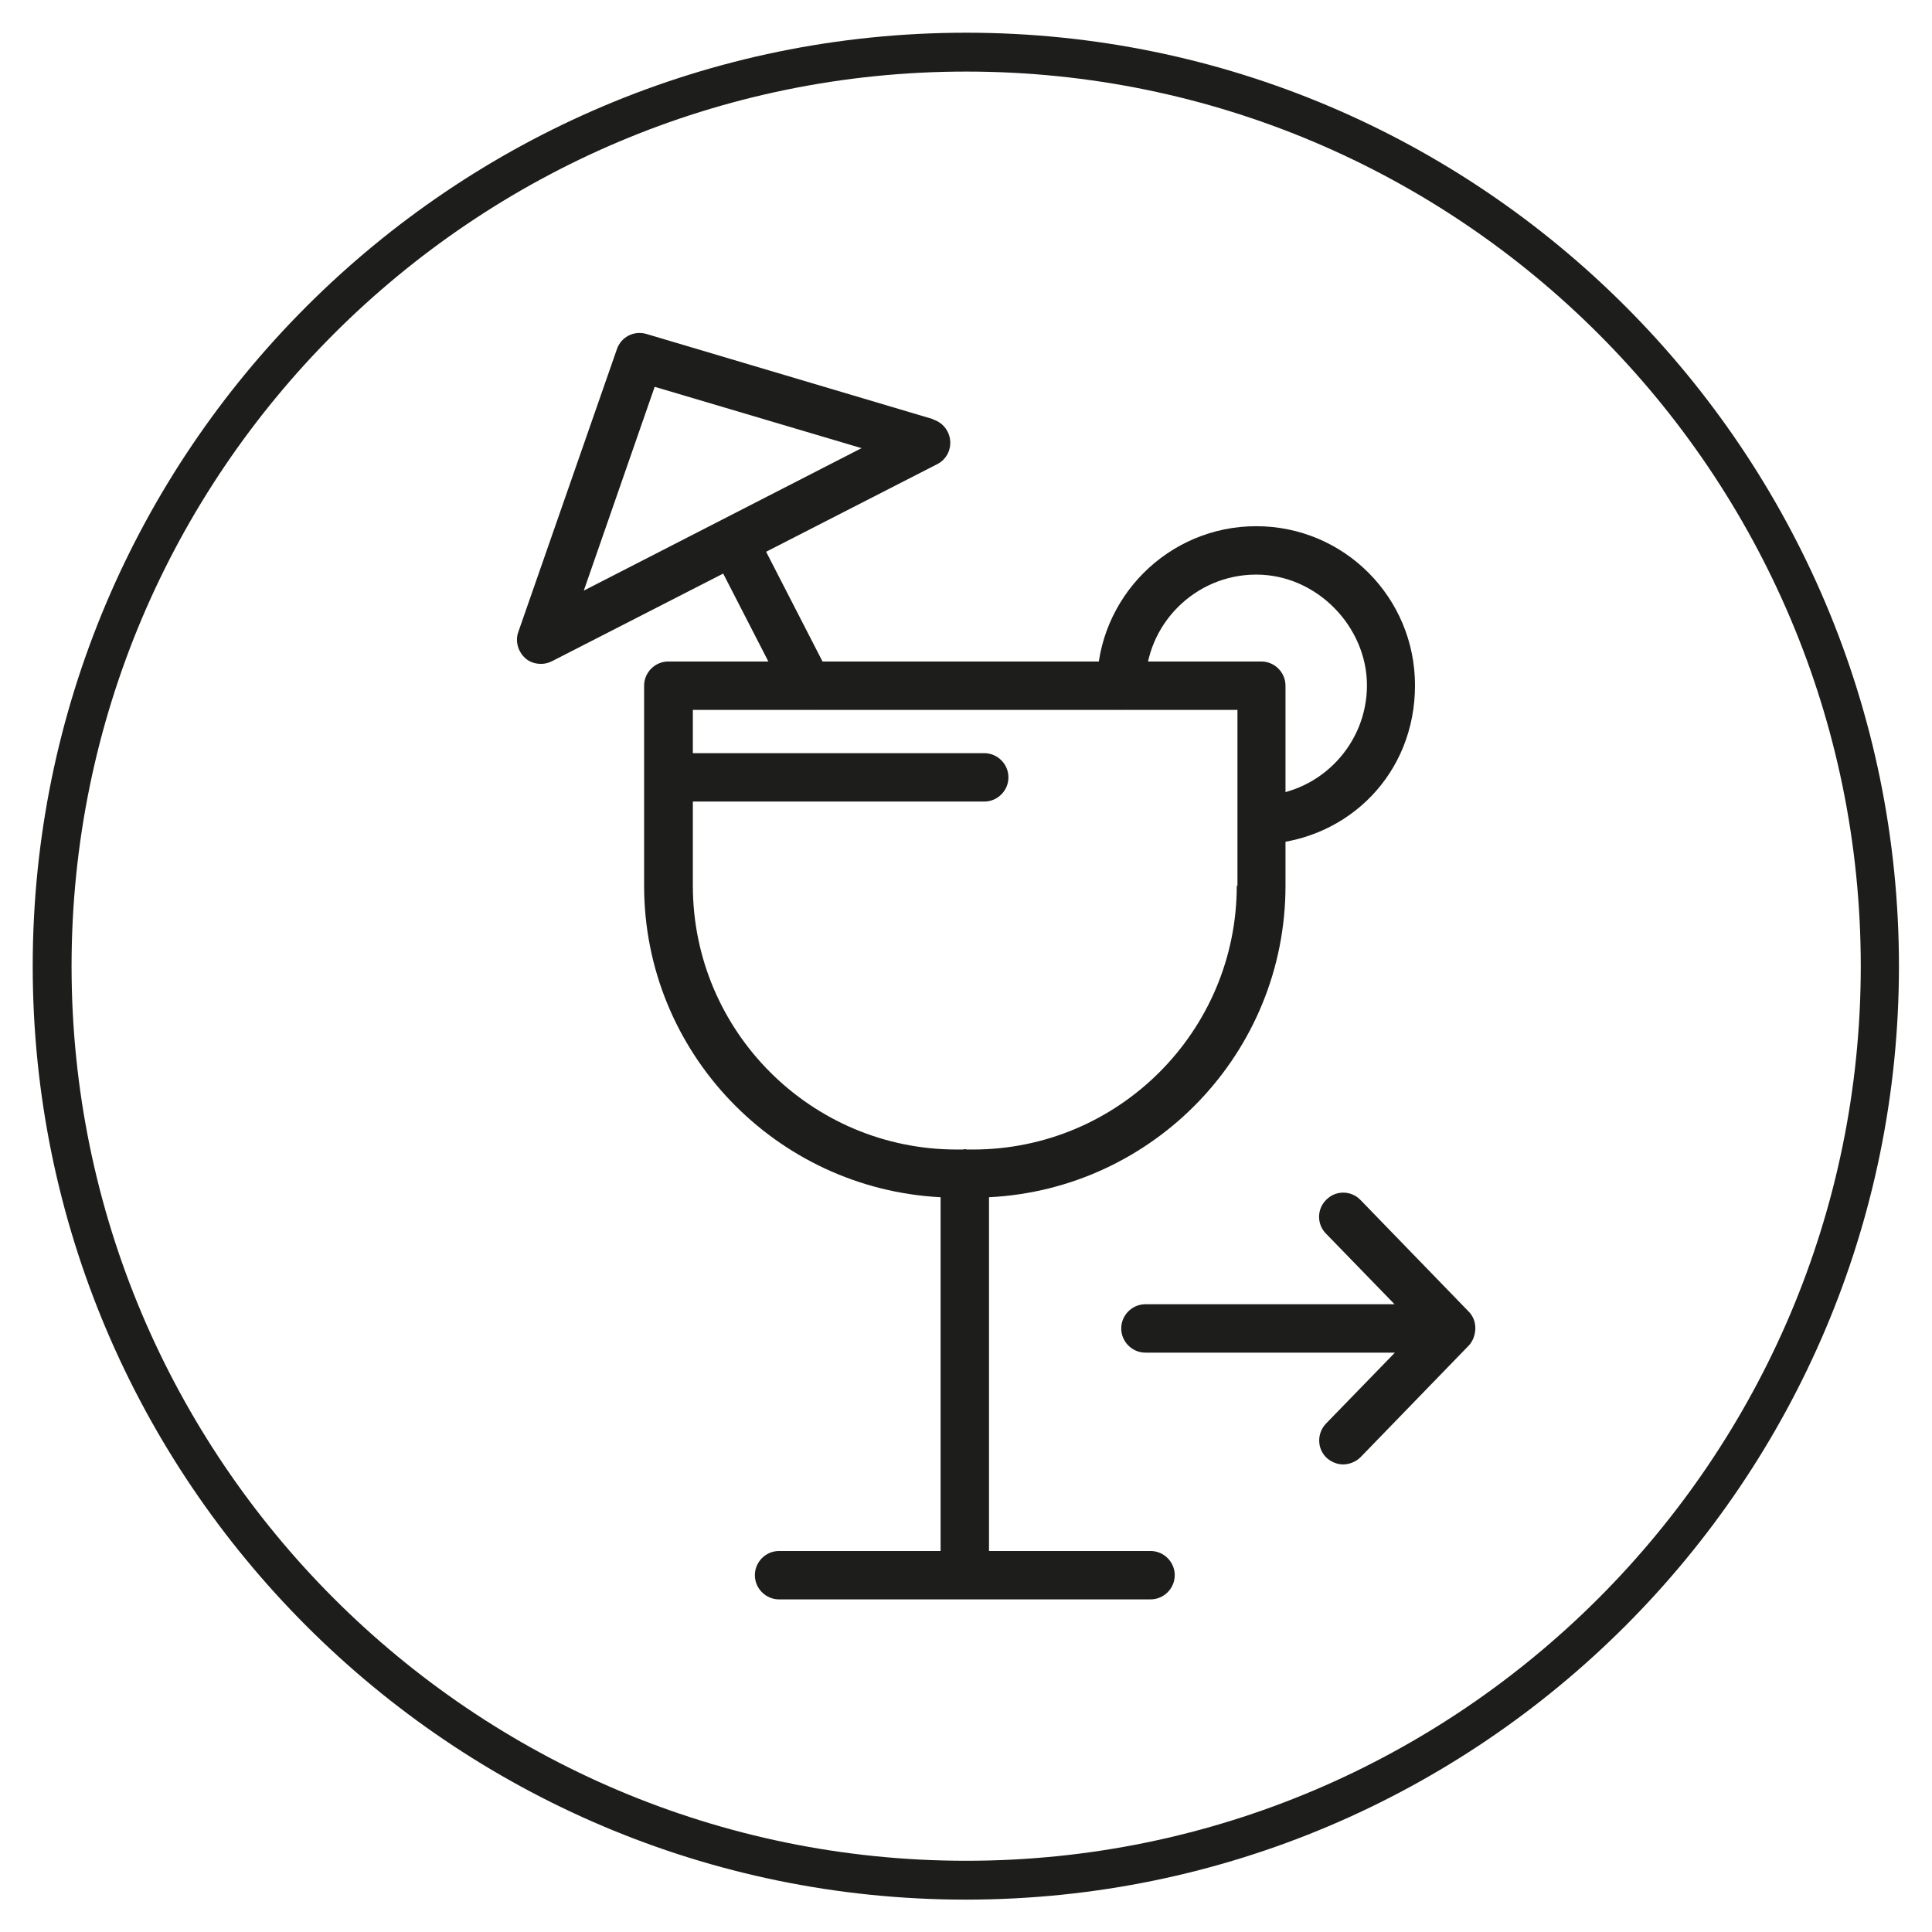
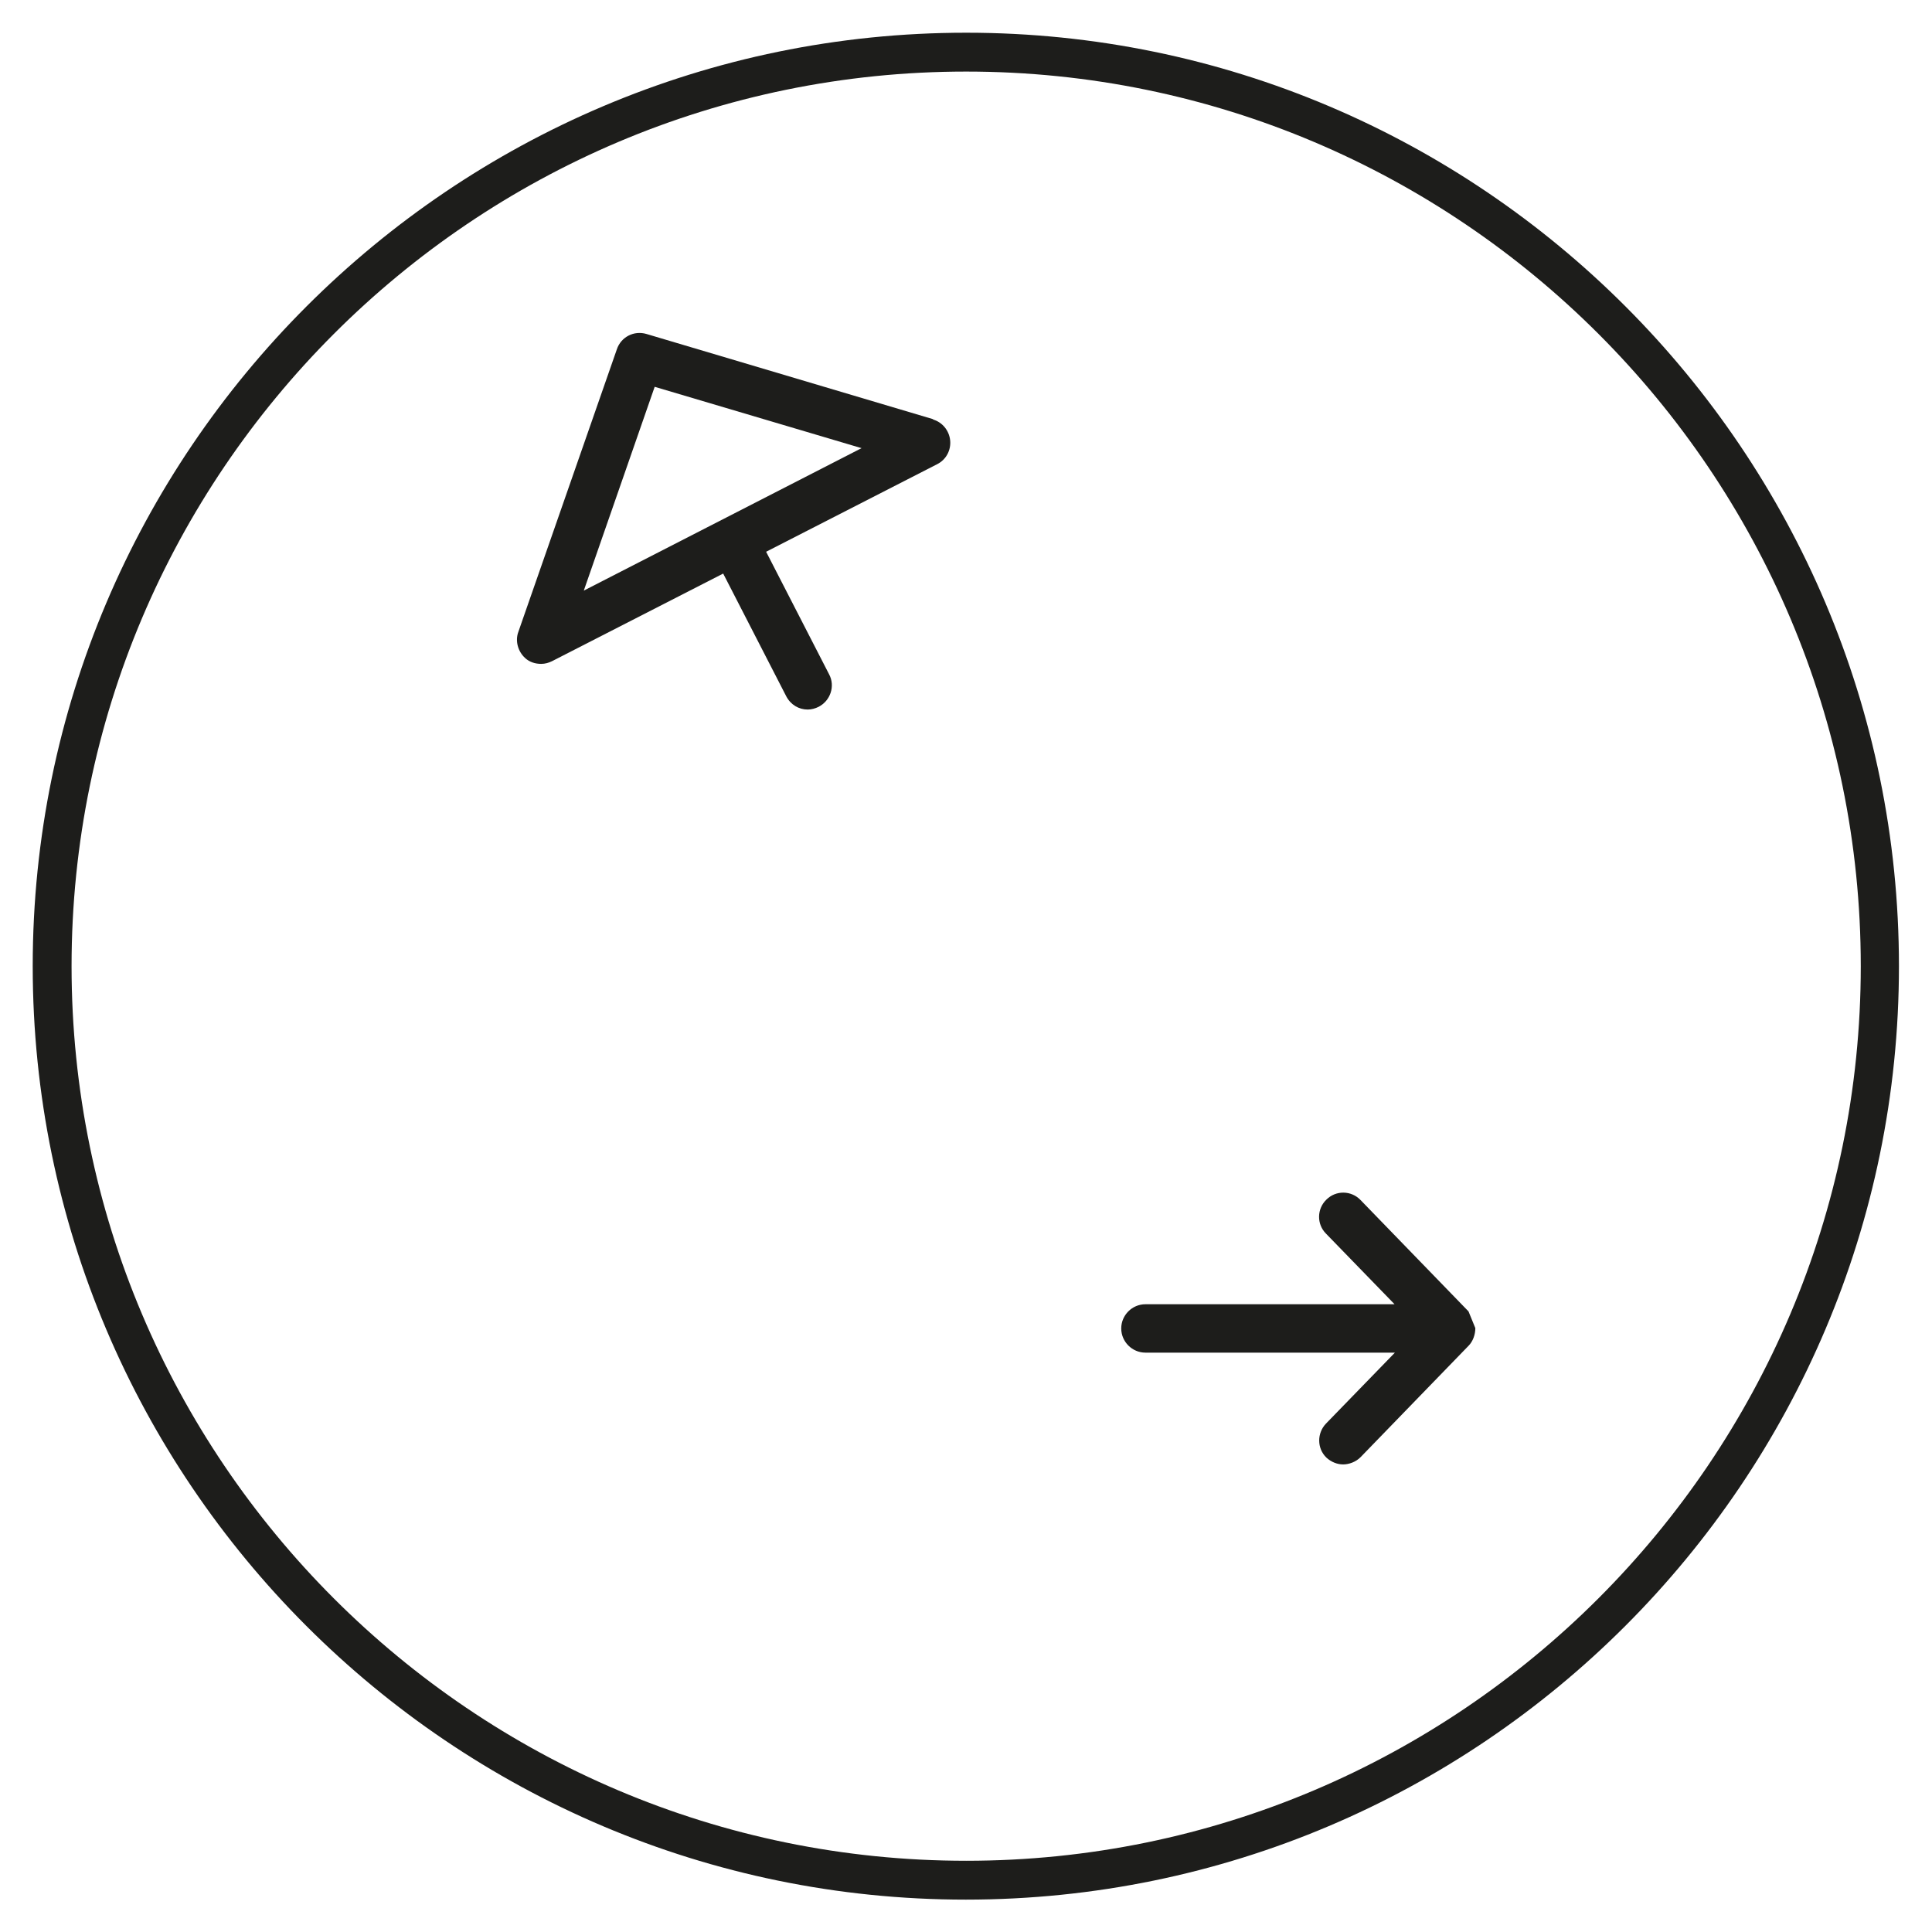
<svg xmlns="http://www.w3.org/2000/svg" id="Ebene_2" data-name="Ebene 2" viewBox="0 0 56.69 56.69">
  <defs>
    <style>
      .cls-1 {
        fill: #1d1d1b;
      }
    </style>
  </defs>
  <path class="cls-1" d="M28.35.96C13.25.96.96,13.25.96,28.35s12.28,27.39,27.38,27.39,27.38-12.29,27.38-27.39S43.45.96,28.35.96ZM28.35,54.6c-14.48,0-26.25-11.78-26.25-26.25S13.87,2.1,28.35,2.1s26.25,11.78,26.25,26.25-11.78,26.25-26.25,26.25Z" />
-   <path class="cls-1" d="M37.1,24.77c-.37,0-.68-.29-.71-.67-.02-.39.27-.73.67-.75,1.71-.1,3.05-1.53,3.05-3.24s-1.46-3.25-3.25-3.25-3.25,1.46-3.25,3.25c0,.39-.32.71-.71.71s-.71-.32-.71-.71c0-2.57,2.09-4.67,4.67-4.67s4.66,2.09,4.66,4.67-1.93,4.51-4.38,4.66c-.01,0-.03,0-.04,0Z" />
  <path class="cls-1" d="M27.38,12.3l-8.41-2.5c-.37-.11-.75.09-.87.45l-2.89,8.29c-.1.27-.01.58.2.77.13.12.3.17.47.17.11,0,.22-.03.32-.08l5.02-2.57,1.85,3.6c.13.25.37.39.63.39.11,0,.22-.03.32-.08.35-.18.49-.61.31-.95l-1.85-3.6,5.02-2.57c.26-.13.41-.41.38-.7s-.23-.53-.5-.61ZM17.13,17.33l2.08-5.98,6.07,1.8-8.15,4.18Z" />
-   <path class="cls-1" d="M37,19.41h-17.39c-.39,0-.71.32-.71.71v5.87c0,4.89,3.86,8.89,8.7,9.14v10.38h-4.74c-.39,0-.71.32-.71.71s.32.71.71.71h10.9c.39,0,.71-.32.71-.71s-.32-.71-.71-.71h-4.74v-10.38c4.84-.24,8.7-4.24,8.7-9.14v-5.87c0-.39-.32-.71-.71-.71ZM36.29,25.99c0,4.27-3.47,7.74-7.74,7.74h-.17s-.05-.01-.07-.01-.05.01-.07.01h-.17c-4.27,0-7.74-3.47-7.74-7.74v-2.47h8.55c.39,0,.71-.32.71-.71s-.32-.71-.71-.71h-8.55v-1.27h15.98v5.16Z" />
-   <path class="cls-1" d="M43.09,38.48l-3.17-3.27c-.27-.28-.72-.29-1-.01-.28.27-.29.72-.01,1l2.01,2.07h-7.31c-.39,0-.71.32-.71.71s.32.71.71.71h7.32l-2.02,2.08c-.27.28-.27.73.01,1,.14.13.32.2.49.2s.37-.07.51-.21l3.17-3.27c.13-.13.2-.33.2-.52s-.07-.36-.2-.49Z" />
+   <path class="cls-1" d="M43.09,38.48l-3.17-3.27c-.27-.28-.72-.29-1-.01-.28.27-.29.72-.01,1l2.01,2.07h-7.31c-.39,0-.71.32-.71.71s.32.71.71.71h7.32l-2.02,2.08c-.27.28-.27.73.01,1,.14.13.32.2.49.2s.37-.07.51-.21l3.17-3.27c.13-.13.2-.33.2-.52Z" />
</svg>